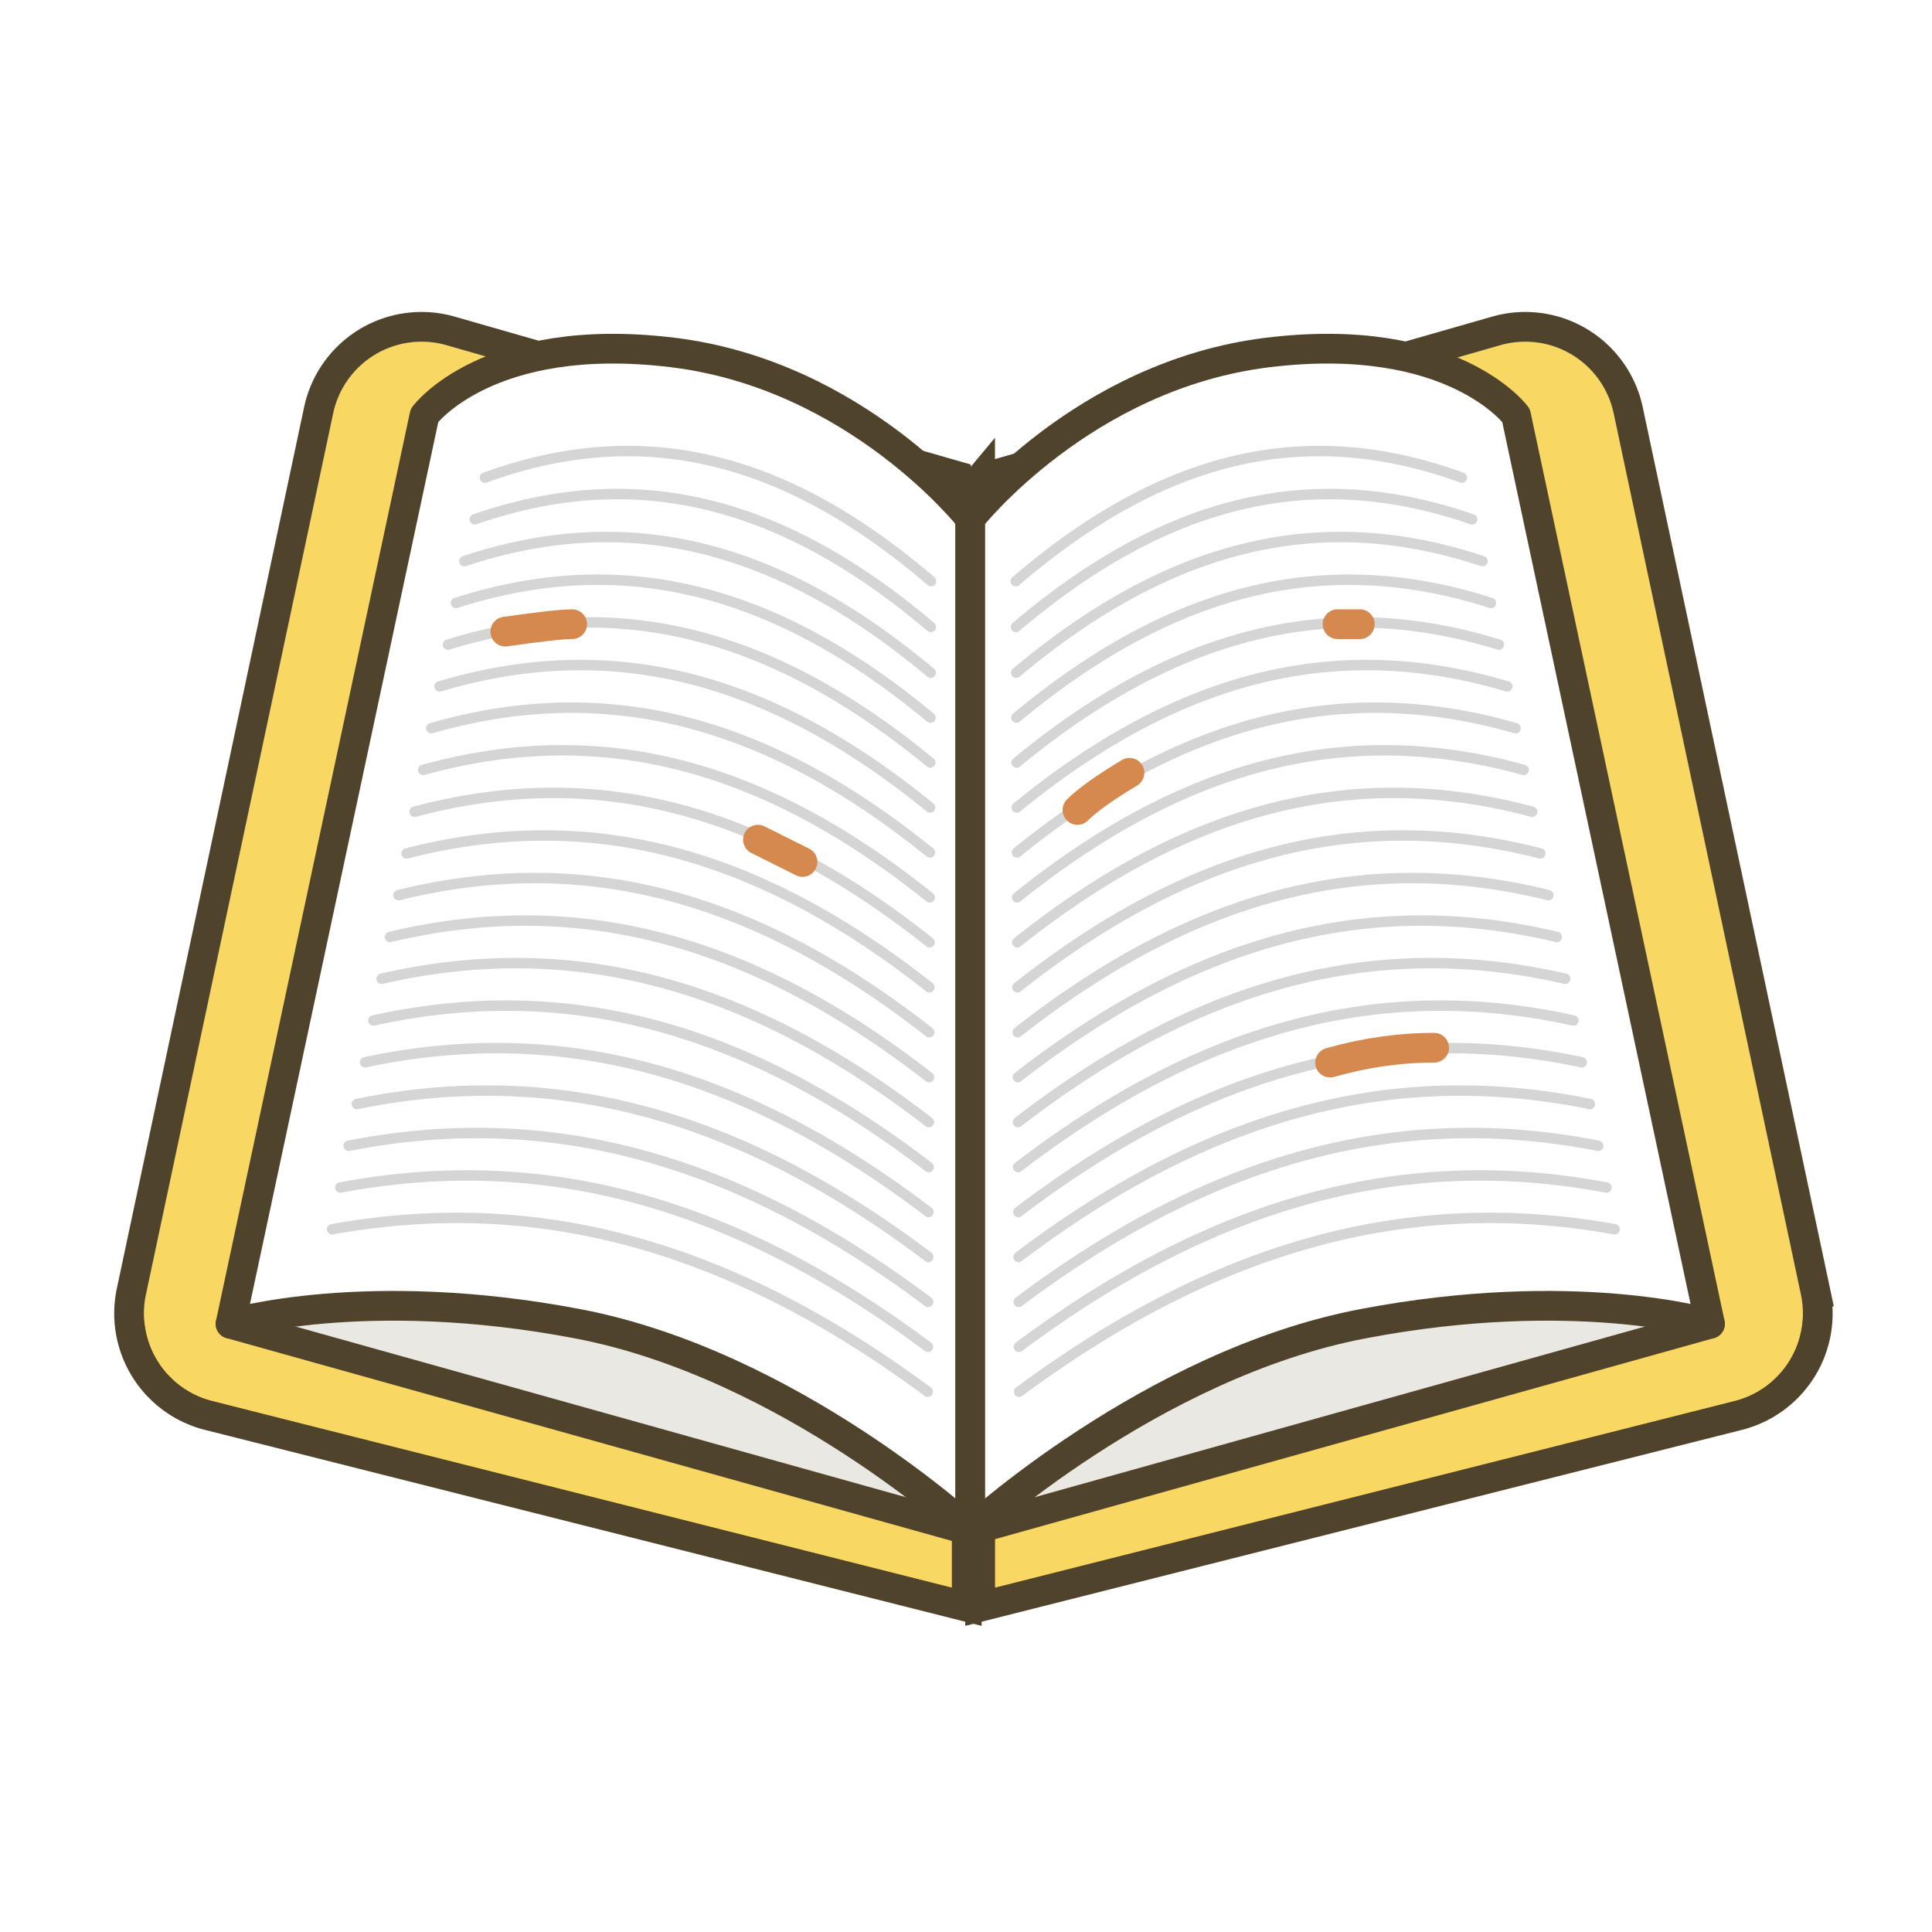
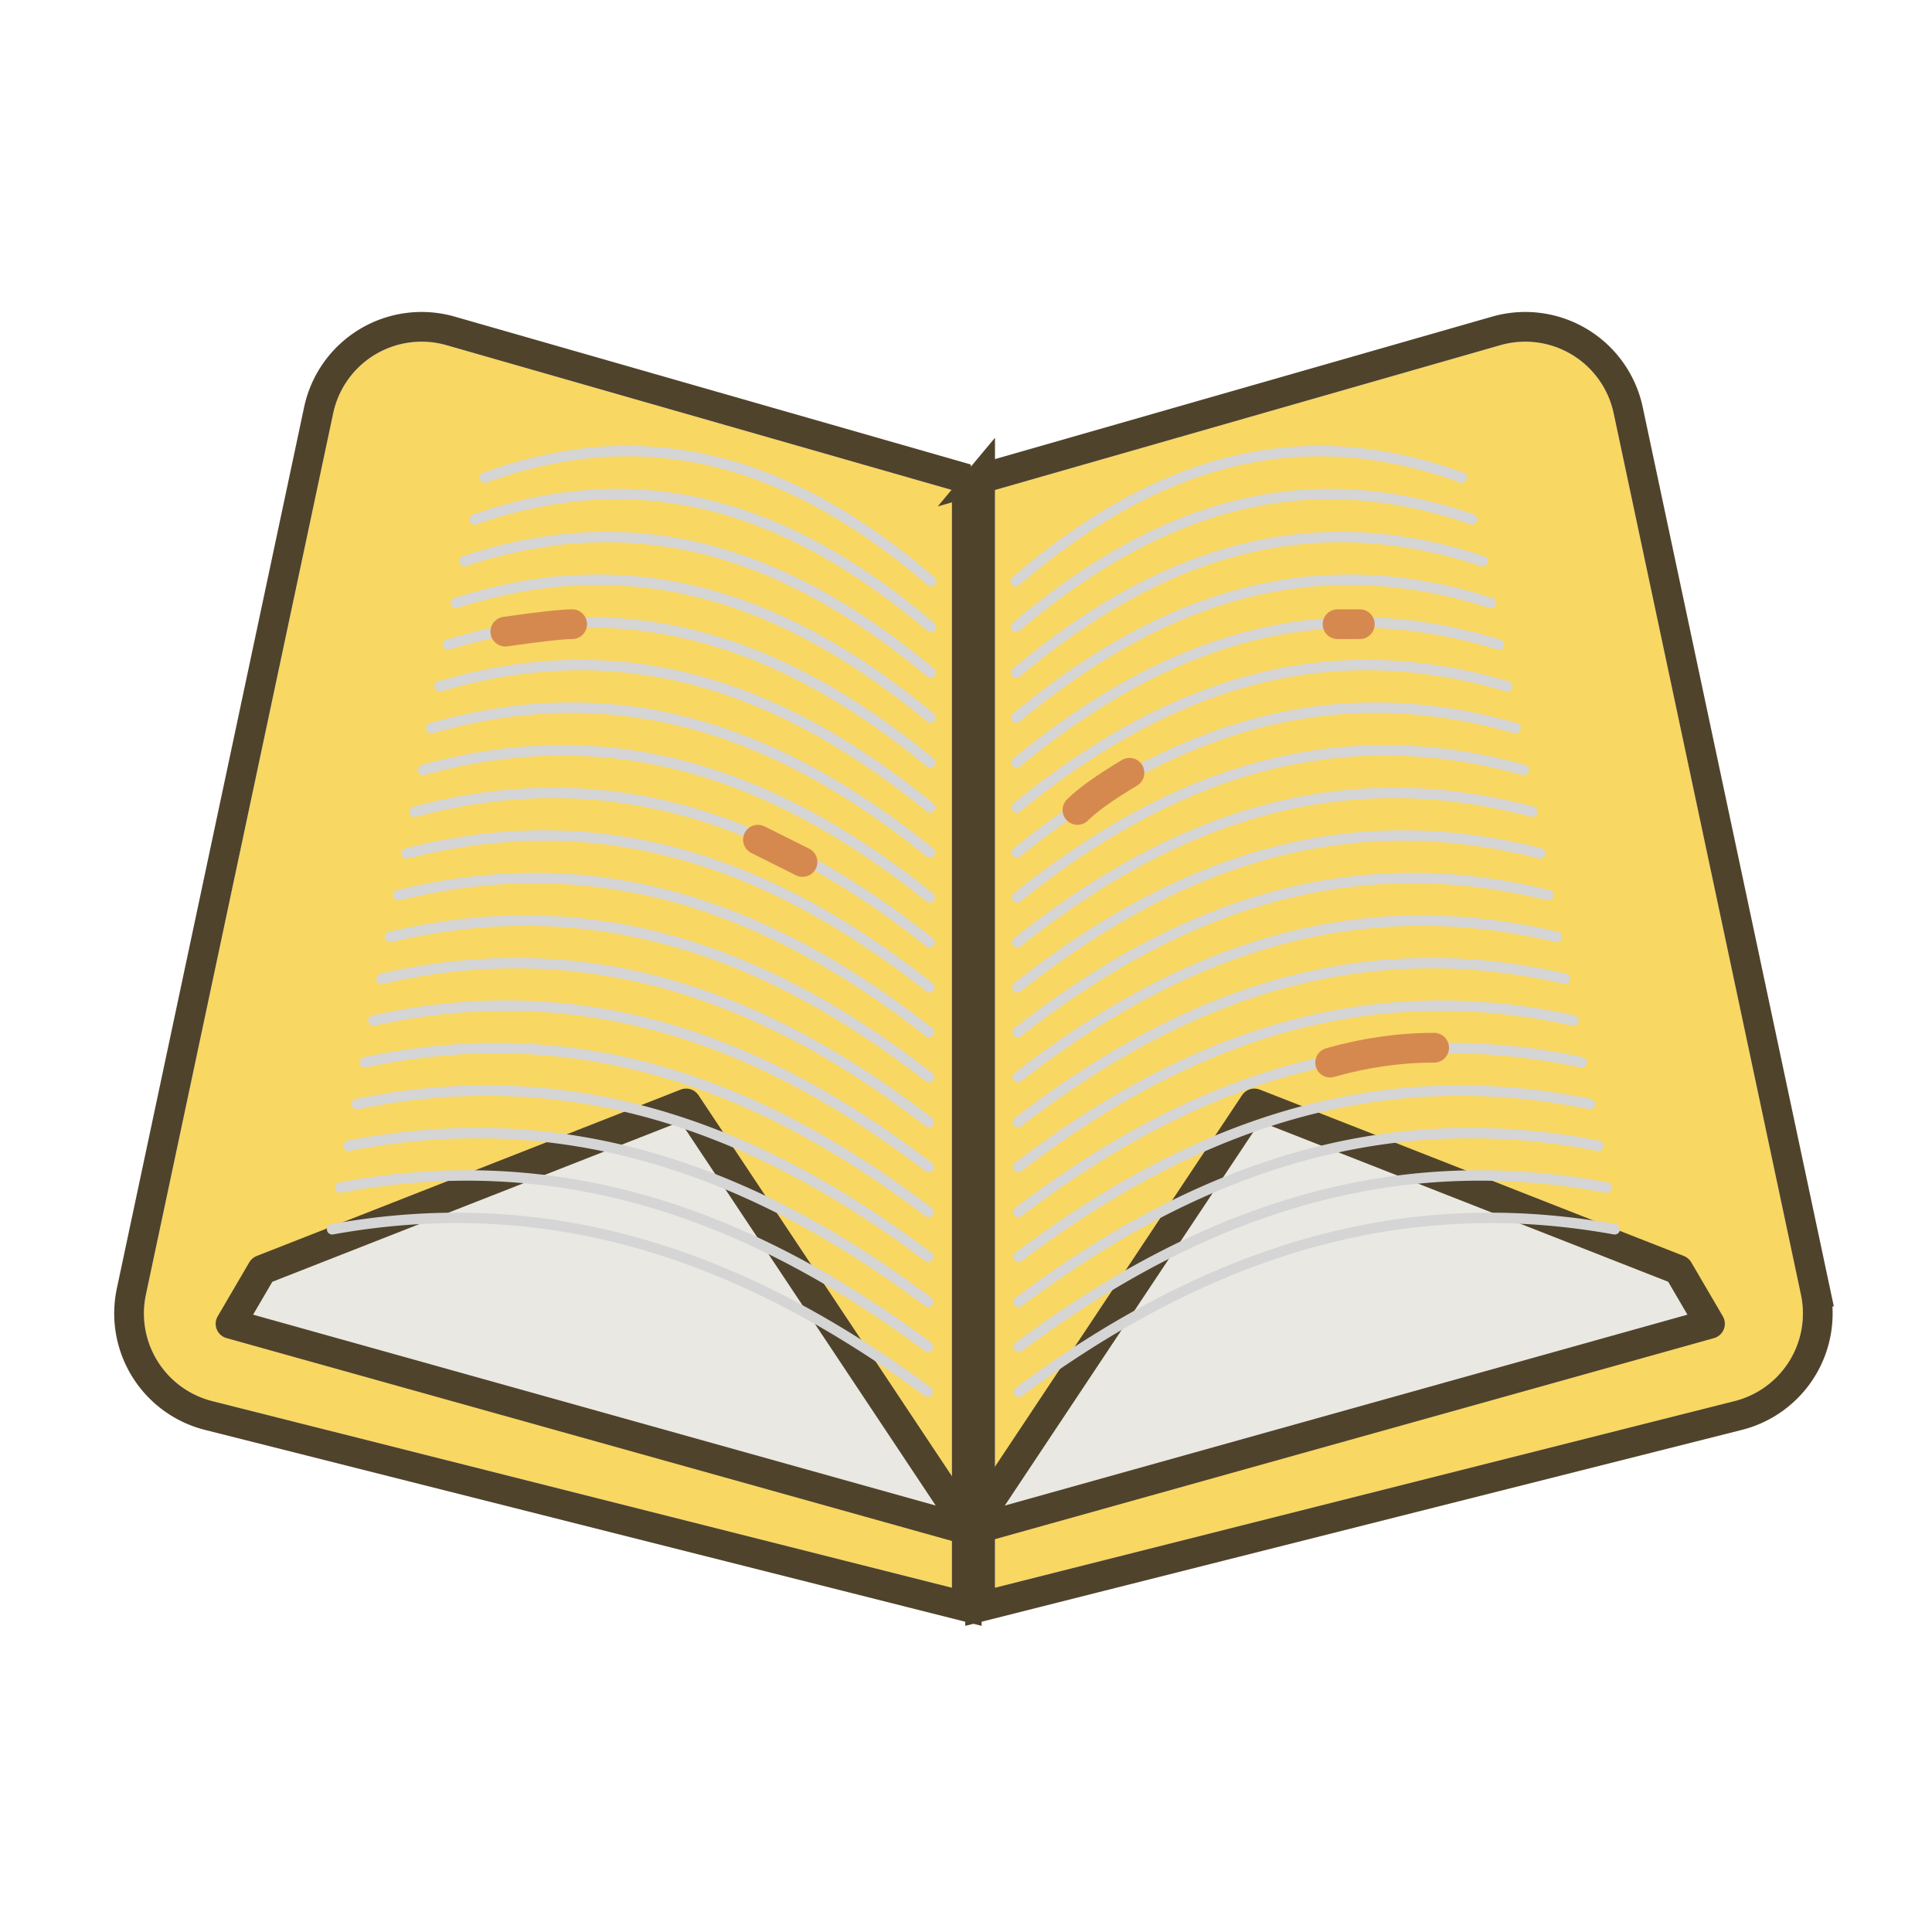
<svg xmlns="http://www.w3.org/2000/svg" xmlns:xlink="http://www.w3.org/1999/xlink" width="130" height="130">
  <defs>
-     <path d="M55.051 9.971v73.862L5.278 71.274a6.081 6.081 0 0 1-4.46-7.16L13.42 4.809A6.081 6.081 0 0 1 21.044.227L55.05 9.971zm2.898 0L91.956.227A6.081 6.081 0 0 1 99.58 4.81l12.603 59.305a6.081 6.081 0 0 1-4.46 7.16l-49.773 12.56V9.97z" id="a" />
    <filter x="-1.8%" y="-1.2%" width="103.6%" height="104.8%" filterUnits="objectBoundingBox" id="b">
      <feMorphology radius=".5" operator="dilate" in="SourceAlpha" result="shadowSpreadOuter1" />
      <feOffset dy="1" in="shadowSpreadOuter1" result="shadowOffsetOuter1" />
      <feColorMatrix values="0 0 0 0 0.719 0 0 0 0 0.579 0 0 0 0 0.084 0 0 0 1 0" in="shadowOffsetOuter1" />
    </filter>
    <path d="M55.051 9.971v73.862L5.278 71.274a6.081 6.081 0 0 1-4.46-7.16L13.42 4.809A6.081 6.081 0 0 1 21.044.227L55.05 9.971zm2.898 0L91.956.227A6.081 6.081 0 0 1 99.58 4.81l12.603 59.305a6.081 6.081 0 0 1-4.46 7.16l-49.773 12.56V9.97z" id="d" />
  </defs>
  <g fill="none" fill-rule="evenodd">
    <g transform="translate(9 23)">
      <mask id="c" fill="#fff">
        <use xlink:href="#a" />
      </mask>
      <use fill="#000" filter="url(#b)" xlink:href="#a" />
      <use fill="#F8D763" xlink:href="#a" />
-       <path d="M6.881 66.259l1.087 7.965C31.602 82.621 47.296 87.57 55.05 89.07c7.755 1.5 23.208-1.156 46.36-7.966l4.708-14.844H6.88z" fill="#DCB11C" mask="url(#c)" />
      <g>
        <use fill="#F8D763" xlink:href="#d" />
        <path stroke="#50432C" stroke-width="2" d="M56.051 9.218v75.899L5.034 72.244A7.081 7.081 0 0 1-.16 63.906L12.442 4.601A7.081 7.081 0 0 1 21.32-.734l34.732 9.952zm.898 0L91.68-.734a7.081 7.081 0 0 1 8.877 5.335l12.602 59.305a7.081 7.081 0 0 1-5.194 8.338L56.95 85.117v-75.9z" />
      </g>
    </g>
    <g stroke="#50432C" stroke-linecap="round" stroke-linejoin="round" stroke-width="2">
      <path fill="#EAE8E2" d="M15.512 89.075l49.775 13.919-19.12-28.746-28.53 11.196z" />
-       <path d="M28.563 27.952l-13.05 61.123s9.105-2.724 23.37 0c14.264 2.723 26.404 13.919 26.404 13.919v-68.1s-7.588-9.665-20.031-11.178c-12.444-1.513-16.693 4.236-16.693 4.236z" fill="#FFF" />
    </g>
    <g stroke="#50432C" stroke-linecap="round" stroke-linejoin="round" stroke-width="2">
      <path fill="#EAE8E2" d="M115.061 89.075l-49.774 13.919 19.12-28.746 28.53 11.196z" />
-       <path d="M102.01 27.952l13.051 61.123s-9.105-2.724-23.37 0c-14.264 2.723-26.404 13.919-26.404 13.919v-68.1s7.587-9.665 20.031-11.178c12.444-1.513 16.693 4.236 16.693 4.236z" fill="#FFF" />
    </g>
    <path d="M68.575 39.374a.347.347 0 0 1-.492-.04.352.352 0 0 1 .04-.494c10.05-8.626 19.809-10.875 30.375-7.028a.351.351 0 0 1-.238.66c-10.318-3.757-19.817-1.568-29.685 6.902zm.014 3.08a.347.347 0 0 1-.492-.042.352.352 0 0 1 .042-.495c10.278-8.715 20.26-11.052 31.048-7.296a.351.351 0 0 1-.228.663c-10.544-3.67-20.272-1.393-30.37 7.17zm.013 3.08a.347.347 0 0 1-.491-.046.352.352 0 0 1 .044-.494c10.506-8.804 20.712-11.228 31.722-7.564a.351.351 0 0 1-.22.666c-10.768-3.584-20.726-1.218-31.055 7.437zm.01 3.024a.347.347 0 0 1-.49-.047.352.352 0 0 1 .047-.494c10.687-8.875 21.072-11.37 32.26-7.779a.351.351 0 0 1-.213.669c-10.95-3.515-21.09-1.079-31.603 7.651zm.022 6.05a.347.347 0 0 1-.49-.051.352.352 0 0 1 .05-.494c11.053-9.017 21.796-11.653 33.338-8.208a.351.351 0 0 1-.198.673c-11.31-3.376-21.818-.798-32.7 8.08zm.022 6.05a.347.347 0 0 1-.49-.055.352.352 0 0 1 .055-.493c11.417-9.16 22.518-11.937 34.415-8.637a.351.351 0 0 1-.185.676c-11.671-3.237-22.545-.516-33.795 8.51zm.022 6.05a.347.347 0 0 1-.49-.059.352.352 0 0 1 .06-.493c11.78-9.302 23.24-12.22 35.492-9.066a.351.351 0 0 1-.173.68c-12.031-3.098-23.271-.235-34.89 8.938zm.022 6.05a.347.347 0 0 1-.49-.063.352.352 0 0 1 .063-.492c12.146-9.445 23.964-12.505 36.572-9.495a.351.351 0 0 1-.161.683c-12.392-2.959-23.998.046-35.984 9.367zm.044 12.1a.347.347 0 0 1-.489-.07.352.352 0 0 1 .07-.492c12.875-9.73 25.412-13.073 38.73-10.352a.35.35 0 0 1-.14.688c-13.112-2.68-25.449.61-38.171 10.225zm.022 6.049a.347.347 0 0 1-.488-.073.352.352 0 0 1 .072-.49c13.24-9.875 26.137-13.359 39.81-10.782a.35.35 0 0 1-.128.69c-13.473-2.54-26.175.892-39.266 10.655zm.011 3.025a.347.347 0 0 1-.488-.075.352.352 0 0 1 .074-.49c13.423-9.946 26.499-13.5 40.35-10.995a.35.35 0 0 1-.124.69c-13.653-2.47-26.537 1.034-39.812 10.87zm-.022-6.05a.347.347 0 0 1-.488-.071.352.352 0 0 1 .07-.491c13.058-9.803 25.775-13.216 39.27-10.567a.35.35 0 0 1-.133.69c-13.293-2.61-25.812.75-38.72 10.44zm-.022-6.05a.347.347 0 0 1-.489-.068.352.352 0 0 1 .068-.491c12.693-9.66 25.05-12.931 38.19-10.138a.35.35 0 0 1-.144.687c-12.933-2.75-25.087.469-37.625 10.01zm-.011-3.024a.347.347 0 0 1-.49-.067.352.352 0 0 1 .067-.491c12.51-9.588 24.688-12.79 37.65-9.924a.35.35 0 0 1-.149.685c-12.752-2.819-24.724.328-37.078 9.797zm-.011-3.025a.347.347 0 0 1-.49-.065.352.352 0 0 1 .065-.492c12.328-9.516 24.326-12.647 37.111-9.709a.35.35 0 0 1-.155.684c-12.572-2.889-24.36.187-36.531 9.582zm-.022-6.05a.347.347 0 0 1-.49-.061.352.352 0 0 1 .061-.492c11.964-9.374 23.603-12.363 36.033-9.28a.351.351 0 0 1-.167.68c-12.212-3.028-23.635-.094-35.437 9.153zm-.022-6.05a.347.347 0 0 1-.49-.057.352.352 0 0 1 .057-.493c11.599-9.231 22.88-12.079 34.954-8.852a.351.351 0 0 1-.179.679c-11.851-3.168-22.908-.376-34.342 8.723zm-.022-6.05a.347.347 0 0 1-.49-.053.352.352 0 0 1 .053-.493c11.234-9.089 22.156-11.796 33.876-8.423a.351.351 0 0 1-.192.675c-11.49-3.307-22.181-.657-33.247 8.295zm-.021-6.05a.347.347 0 0 1-.491-.049.352.352 0 0 1 .049-.494c10.87-8.946 21.434-11.511 32.798-7.993a.351.351 0 0 1-.205.67c-11.13-3.445-21.454-.938-32.151 7.866zM62.425 39.374a.347.347 0 0 0 .492-.04.352.352 0 0 0-.04-.494c-10.05-8.626-19.809-10.875-30.375-7.028a.351.351 0 0 0 .238.66c10.318-3.757 19.817-1.568 29.685 6.902zm-.014 3.08a.347.347 0 0 0 .492-.042.352.352 0 0 0-.042-.495c-10.278-8.715-20.26-11.052-31.048-7.296a.351.351 0 0 0 .228.663c10.544-3.67 20.272-1.393 30.37 7.17zm-.013 3.08a.347.347 0 0 0 .491-.046.352.352 0 0 0-.044-.494C52.339 36.19 42.133 33.766 31.123 37.43a.351.351 0 0 0 .22.666c10.768-3.584 20.726-1.218 31.055 7.437zm-.01 3.024a.347.347 0 0 0 .49-.047.352.352 0 0 0-.047-.494c-10.687-8.875-21.072-11.37-32.26-7.779a.351.351 0 0 0 .213.669c10.95-3.515 21.09-1.079 31.603 7.651zm-.022 6.05c.15.123.369.1.49-.051a.352.352 0 0 0-.05-.494C51.752 45.046 41.01 42.41 29.467 45.855a.351.351 0 0 0 .198.673c11.31-3.376 21.818-.798 32.7 8.08zm-.022 6.05c.15.121.37.096.49-.055a.352.352 0 0 0-.055-.493c-11.417-9.16-22.518-11.937-34.415-8.637a.351.351 0 0 0 .185.676c11.671-3.237 22.545-.516 33.795 8.51zm-.022 6.05c.152.12.371.093.49-.059a.352.352 0 0 0-.06-.493c-11.78-9.302-23.24-12.22-35.492-9.066a.351.351 0 0 0 .173.68c12.031-3.098 23.271-.235 34.89 8.938zm-.022 6.05c.153.119.372.09.49-.063a.352.352 0 0 0-.063-.492c-12.146-9.445-23.964-12.505-36.572-9.495a.351.351 0 0 0 .161.683c12.392-2.959 23.998.046 35.984 9.367zm-.044 12.1a.347.347 0 0 0 .489-.07.352.352 0 0 0-.07-.492c-12.875-9.73-25.412-13.073-38.73-10.352a.35.35 0 0 0 .14.688c13.112-2.68 25.449.61 38.171 10.225zm-.022 6.049a.347.347 0 0 0 .488-.073.352.352 0 0 0-.072-.49c-13.24-9.875-26.137-13.359-39.81-10.782a.35.35 0 0 0 .128.69c13.473-2.54 26.175.892 39.266 10.655zm-.011 3.025a.347.347 0 0 0 .488-.075.352.352 0 0 0-.074-.49c-13.423-9.946-26.499-13.5-40.35-10.995a.35.35 0 0 0 .124.69c13.653-2.47 26.537 1.034 39.812 10.87zm.022-6.05a.347.347 0 0 0 .488-.071.352.352 0 0 0-.07-.491c-13.058-9.803-25.775-13.216-39.27-10.567a.35.35 0 0 0 .133.69c13.293-2.61 25.812.75 38.72 10.44zm.022-6.05a.347.347 0 0 0 .489-.068.352.352 0 0 0-.068-.491c-12.693-9.66-25.05-12.931-38.19-10.138a.35.35 0 0 0 .144.687c12.933-2.75 25.087.469 37.625 10.01zm.011-3.024a.347.347 0 0 0 .49-.067.352.352 0 0 0-.067-.491c-12.51-9.588-24.688-12.79-37.65-9.924a.35.35 0 0 0 .149.685c12.752-2.819 24.724.328 37.078 9.797zm.011-3.025a.347.347 0 0 0 .49-.065.352.352 0 0 0-.065-.492C50.386 65.71 38.388 62.58 25.603 65.517a.35.35 0 0 0 .155.684c12.572-2.889 24.36.187 36.531 9.582zm.022-6.05c.152.12.371.092.49-.061a.352.352 0 0 0-.061-.492c-11.964-9.374-23.603-12.363-36.033-9.28a.351.351 0 0 0 .167.68c12.212-3.028 23.635-.094 35.437 9.153zm.022-6.05c.151.12.37.095.49-.057a.352.352 0 0 0-.057-.493c-11.599-9.231-22.88-12.079-34.954-8.852a.351.351 0 0 0 .179.679c11.851-3.168 22.908-.376 34.342 8.723zm.022-6.05c.15.122.37.098.49-.053a.352.352 0 0 0-.053-.493c-11.234-9.089-22.156-11.796-33.876-8.423a.351.351 0 0 0 .192.675c11.49-3.307 22.181-.657 33.247 8.295zm.021-6.05c.15.123.37.101.491-.049a.352.352 0 0 0-.049-.494c-10.87-8.946-21.434-11.511-32.798-7.993a.351.351 0 0 0 .205.67c11.13-3.445 21.454-.938 32.151 7.866z" fill="#D5D5D5" fill-rule="nonzero" />
    <path d="M72.5 54.5c.667-.667 1.833-1.5 3.5-2.5M89.5 71.5c2.333-.667 4.667-1 7-1M34 42.5c2.333-.333 3.833-.5 4.5-.5M90 42h1.5M51 56.5l3 1.5" stroke="#D6894F" stroke-width="2" stroke-linecap="round" stroke-linejoin="round" />
  </g>
</svg>